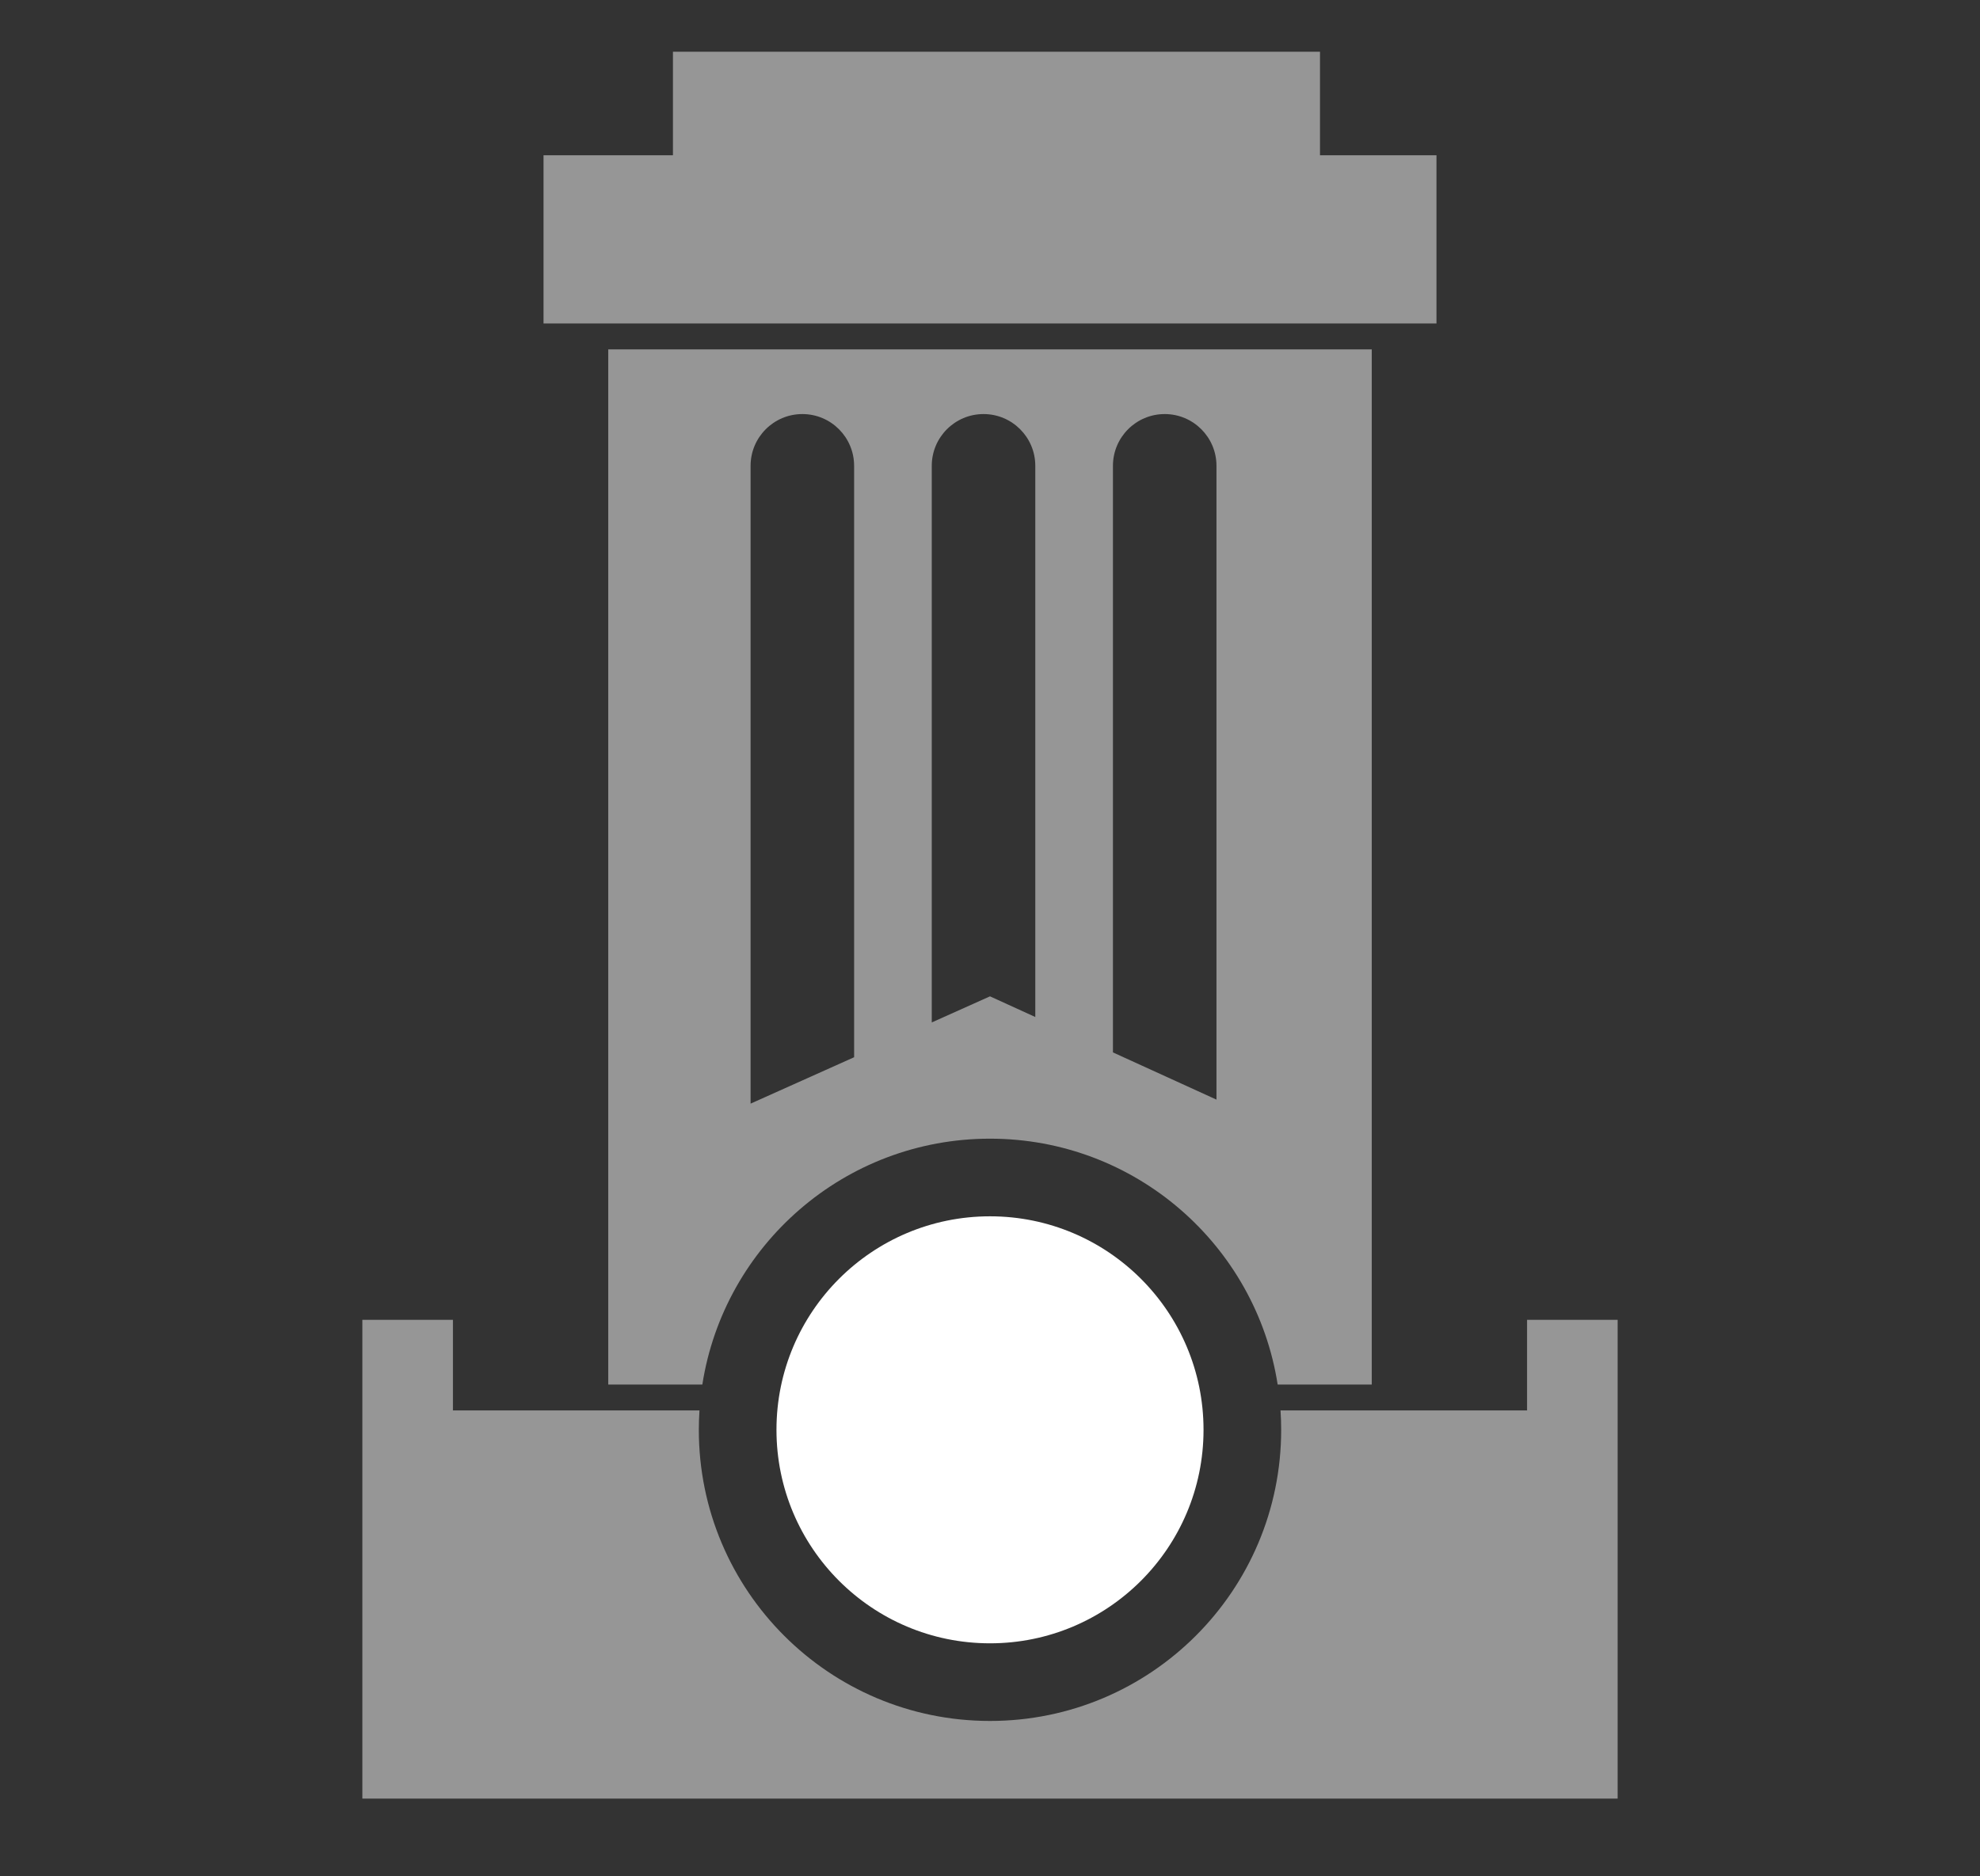
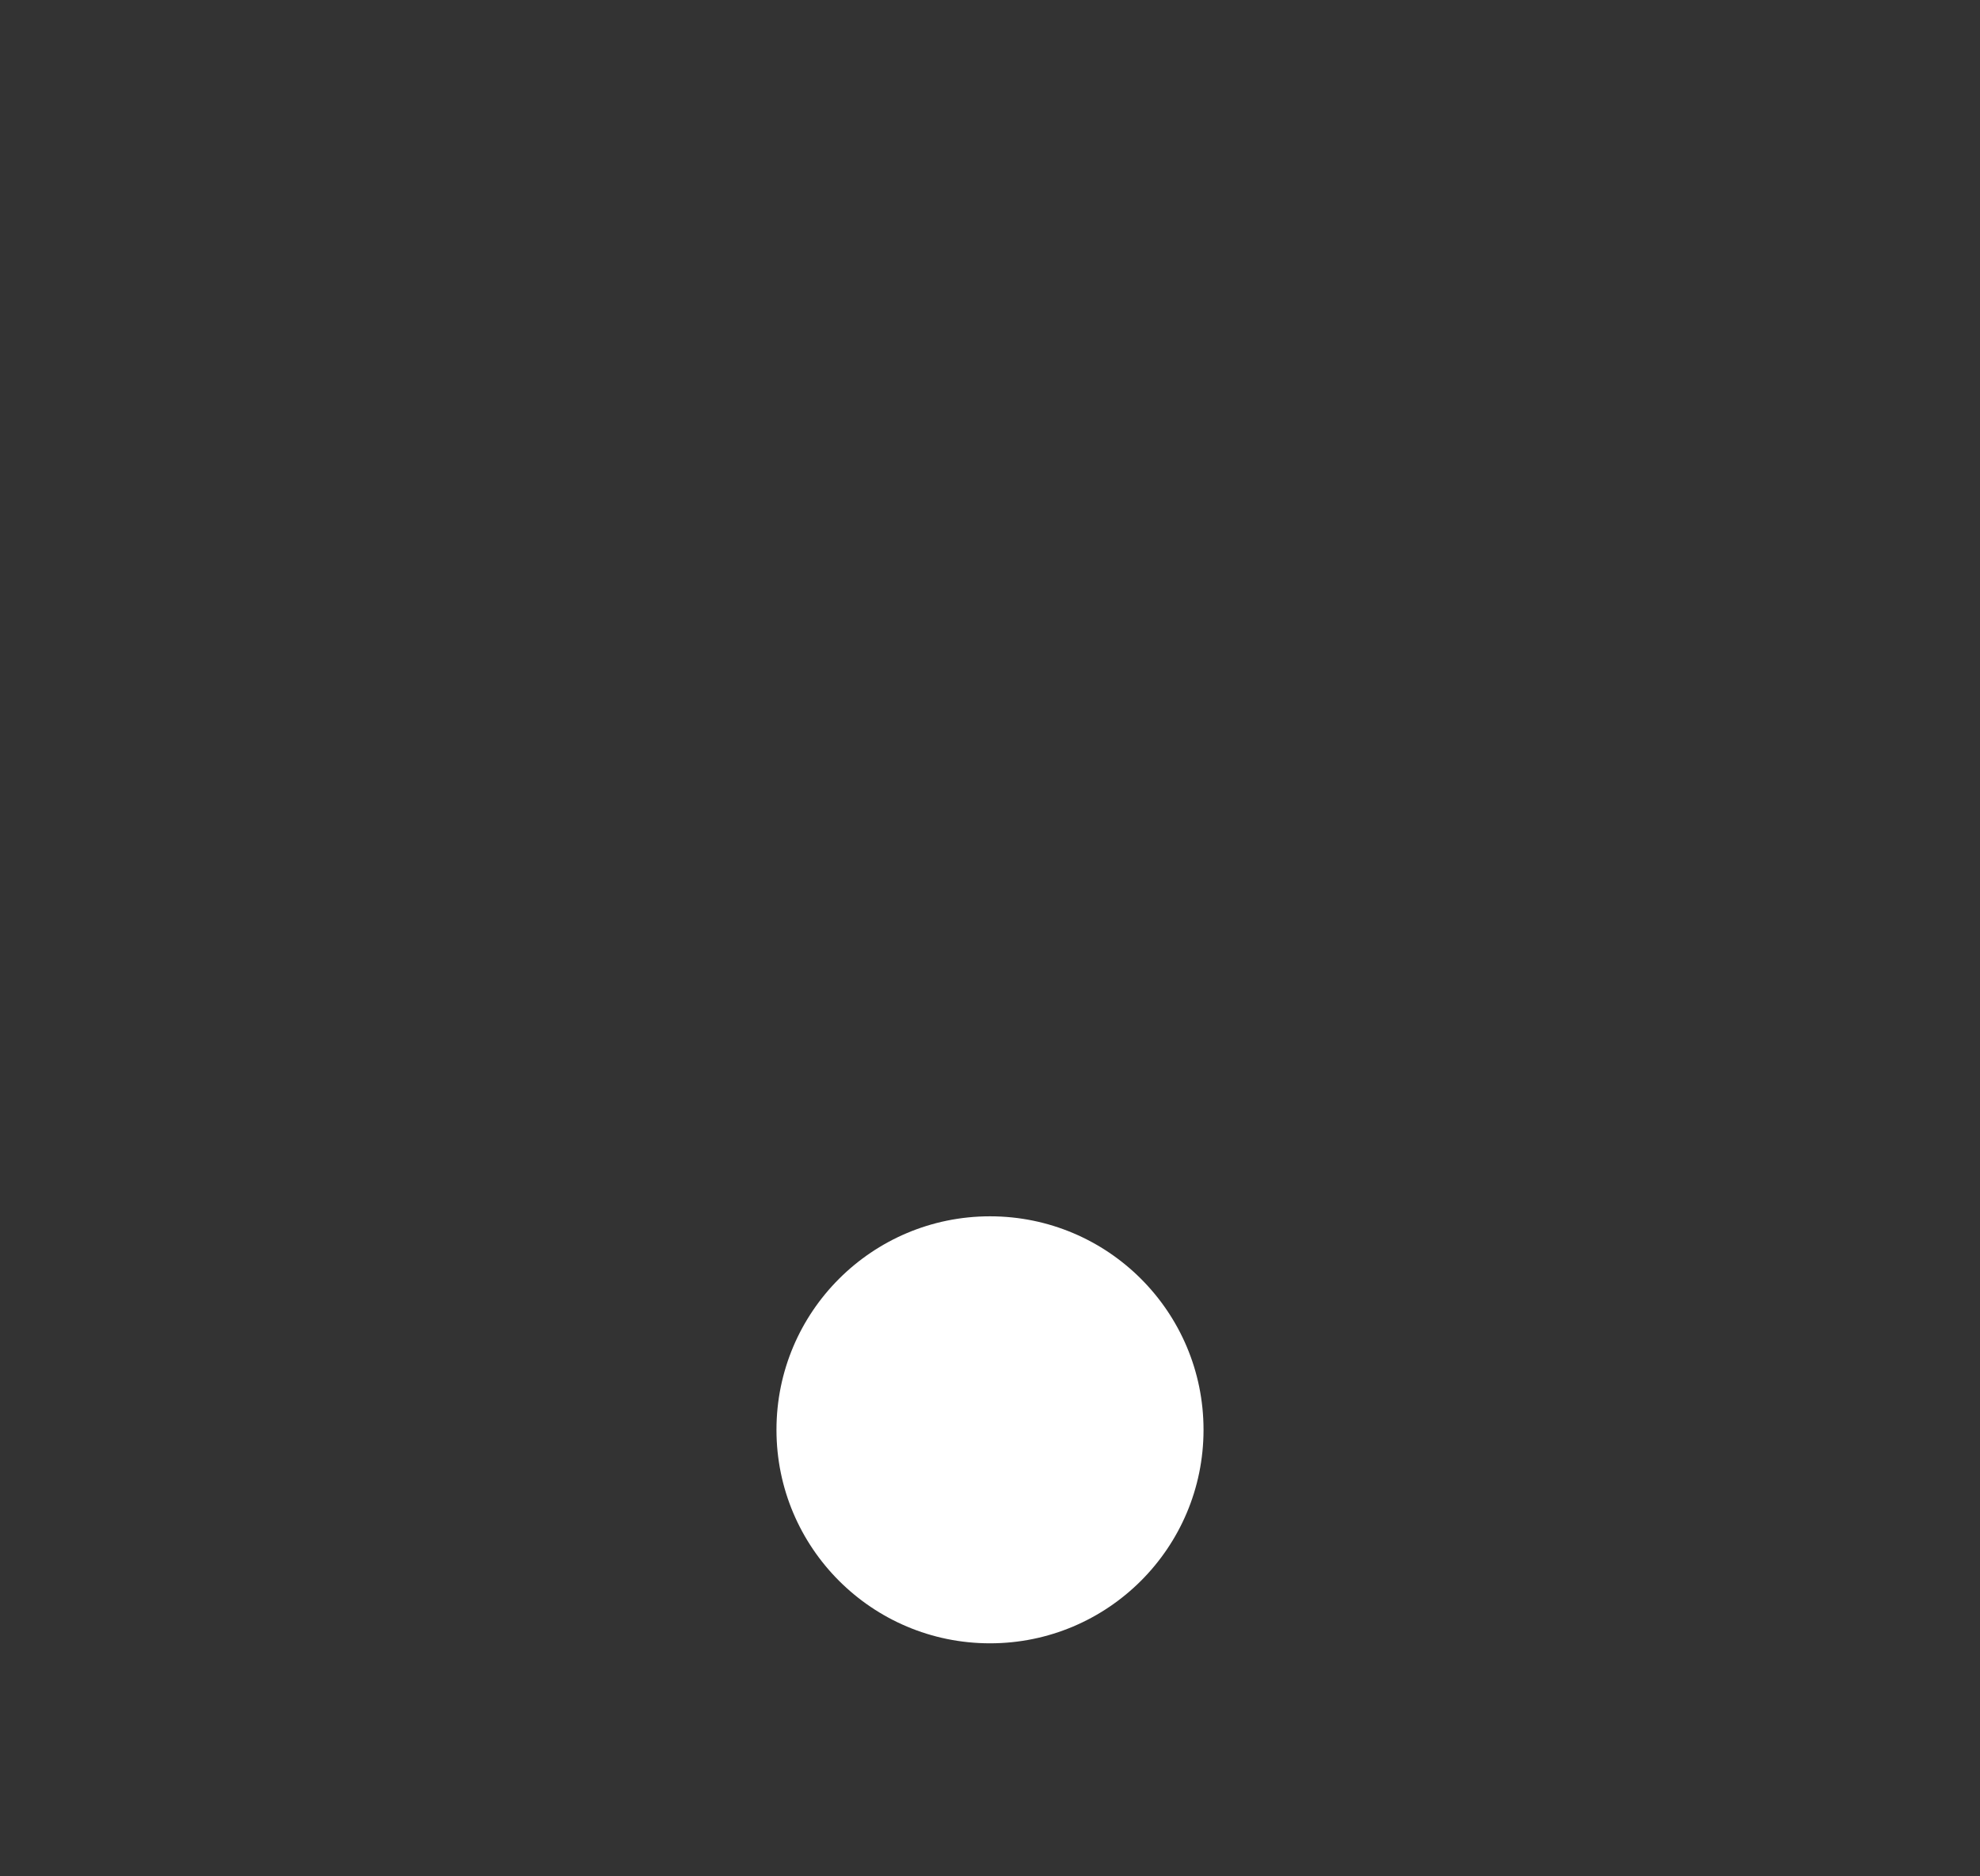
<svg xmlns="http://www.w3.org/2000/svg" width="153" height="145" viewBox="0 0 153 145" fill="none">
  <rect x="0" y="0" width="153" height="145" fill="#333333" stroke="none" />
  <g clip-path="url(#clip0_407_1047)">
-     <path d="M35 109H54.051C54.018 109.496 54 109.996 54 110.5C54 122.926 64.074 133 76.5 133C88.926 133 99 122.926 99 110.5C99 109.996 98.982 109.496 98.949 109H118V102H125V139H28V102H35V109ZM106 107H98.728C97.047 96.236 87.736 88 76.5 88C65.264 88 55.953 96.236 54.272 107H47V27H106V107ZM62 32C59.791 32 58 33.791 58 36V85.292L66 81.706V36C66 33.791 64.209 32 62 32ZM90 32C87.791 32 86 33.791 86 36V81.333L94 84.982V36C94 33.791 92.209 32 90 32ZM76 32C73.791 32 72 33.791 72 36V79.017L76.499 77L80 78.597V36C80 33.791 78.209 32 76 32ZM102 12H111V25H42V12H52V4H102V12Z" fill="#969696" />
    <circle cx="76.5" cy="110.5" r="16.5" fill="white" />
  </g>
  <defs>
    <clipPath id="clip0_407_1047">
      <rect width="153" height="145" fill="white" />
    </clipPath>
  </defs>
</svg>